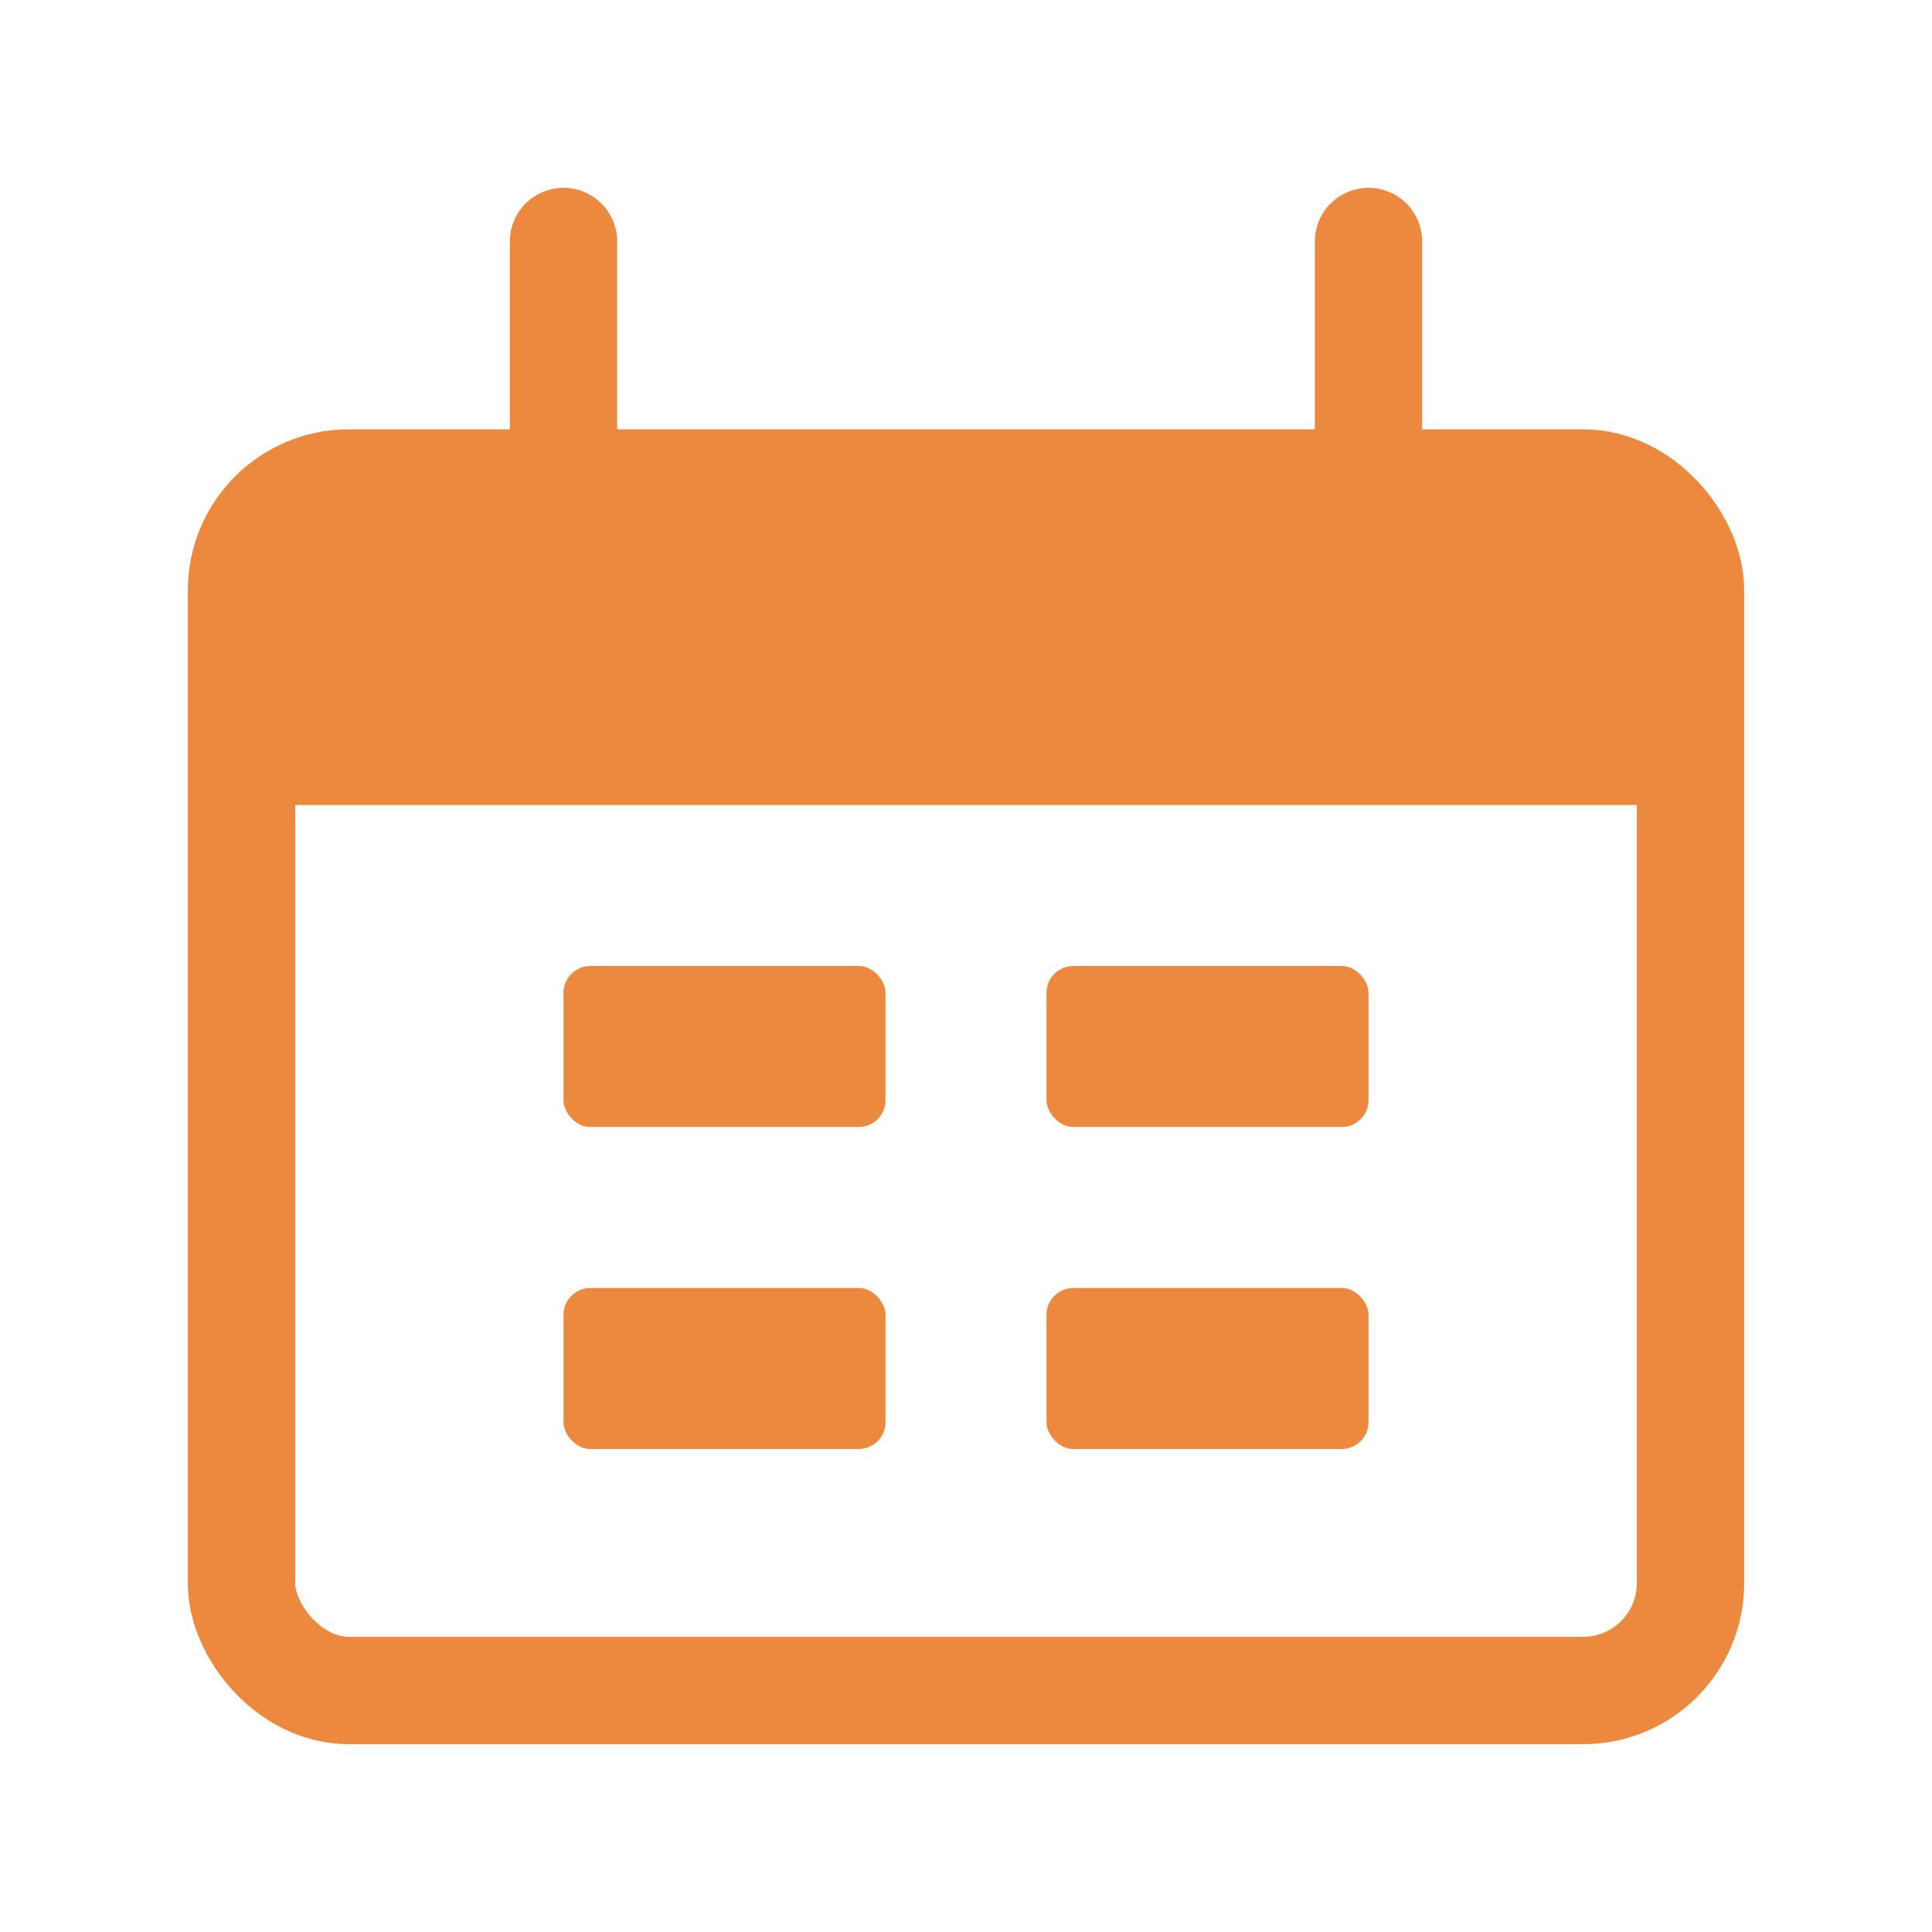
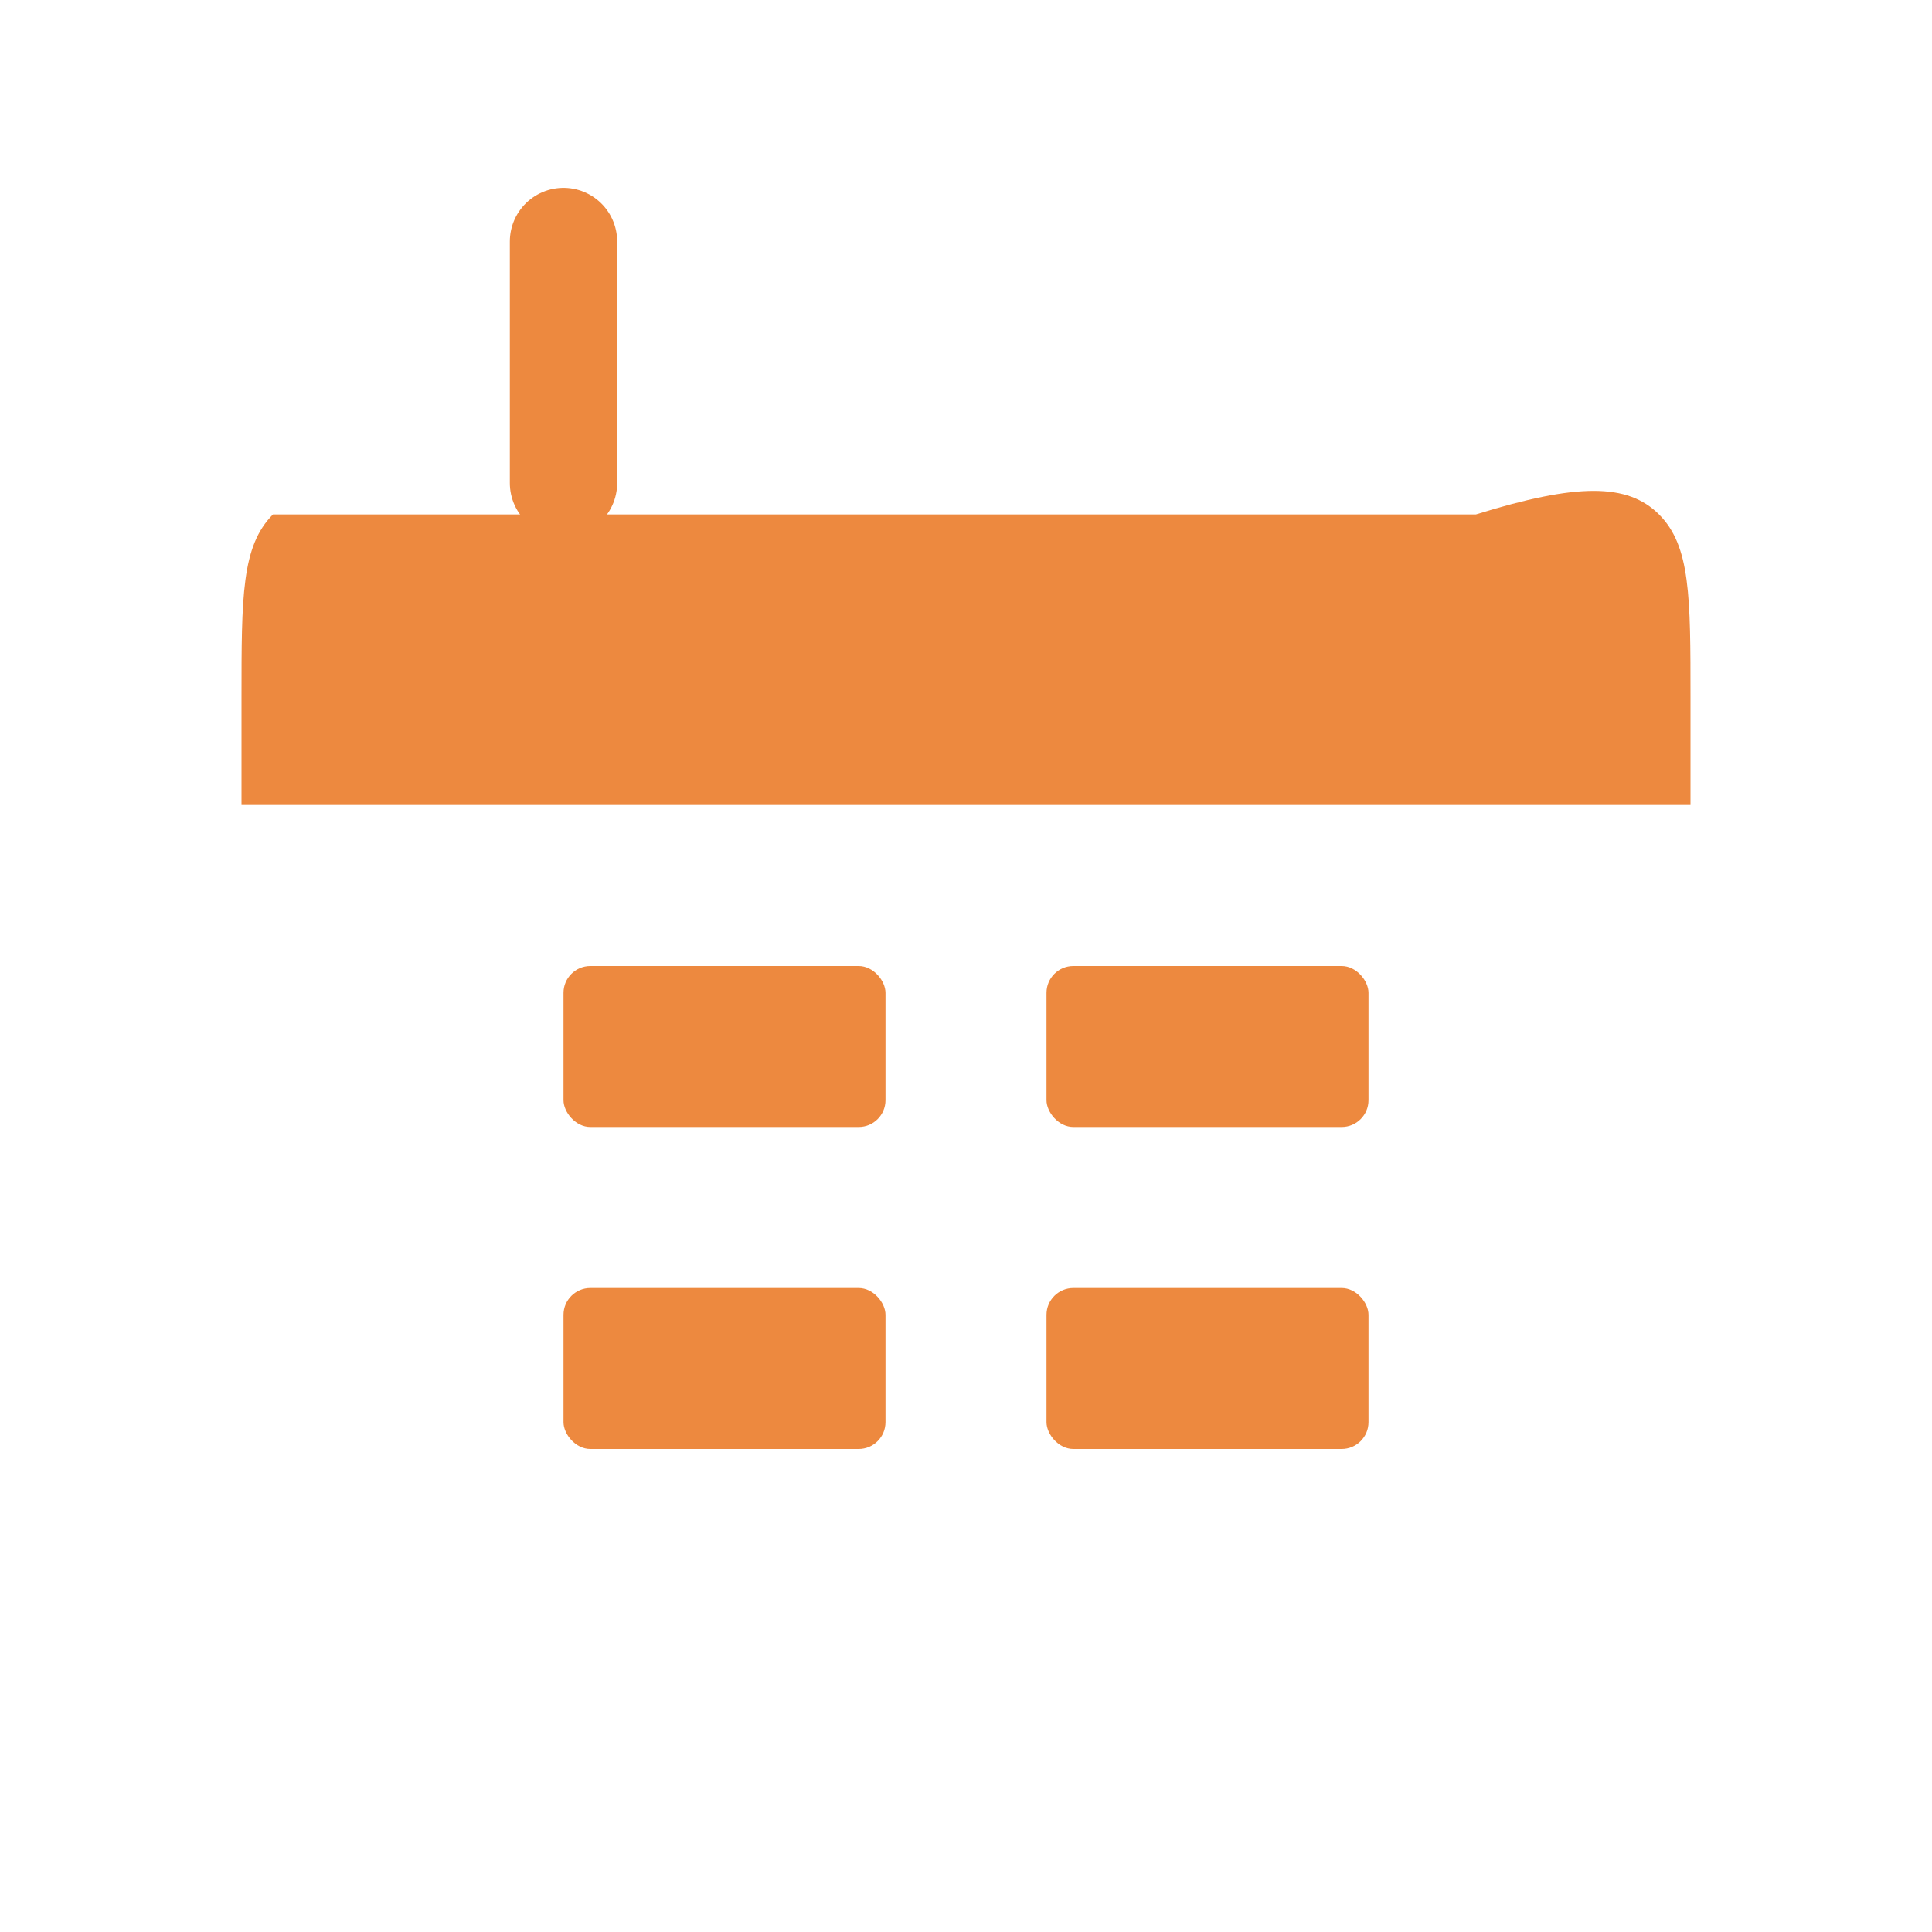
<svg xmlns="http://www.w3.org/2000/svg" width="36" height="36" viewBox="0 0 36 36" fill="none">
-   <path d="M4.5 13C4.5 11.114 4.5 10.172 5.086 9.586C5.672 9 6.614 9 8.5 9H27.5C29.386 9 30.328 9 30.914 9.586C31.5 10.172 31.5 11.114 31.5 13V15H4.5V13Z" fill="#ED893F" />
-   <rect x="4.5" y="9" width="27" height="22.5" rx="2" stroke="#ED893F" stroke-width="2" />
+   <path d="M4.5 13C4.5 11.114 4.5 10.172 5.086 9.586H27.5C29.386 9 30.328 9 30.914 9.586C31.5 10.172 31.5 11.114 31.5 13V15H4.5V13Z" fill="#ED893F" />
  <path d="M10.5 4.5L10.5 9" stroke="#ED893F" stroke-width="2" stroke-linecap="round" />
-   <path d="M25.5 4.5L25.5 9" stroke="#ED893F" stroke-width="2" stroke-linecap="round" />
  <rect x="10.5" y="18" width="6" height="3" rx="0.5" fill="#ED893F" />
  <rect x="10.5" y="24" width="6" height="3" rx="0.5" fill="#ED893F" />
  <rect x="19.5" y="18" width="6" height="3" rx="0.5" fill="#ED893F" />
  <rect x="19.5" y="24" width="6" height="3" rx="0.5" fill="#ED893F" />
</svg>